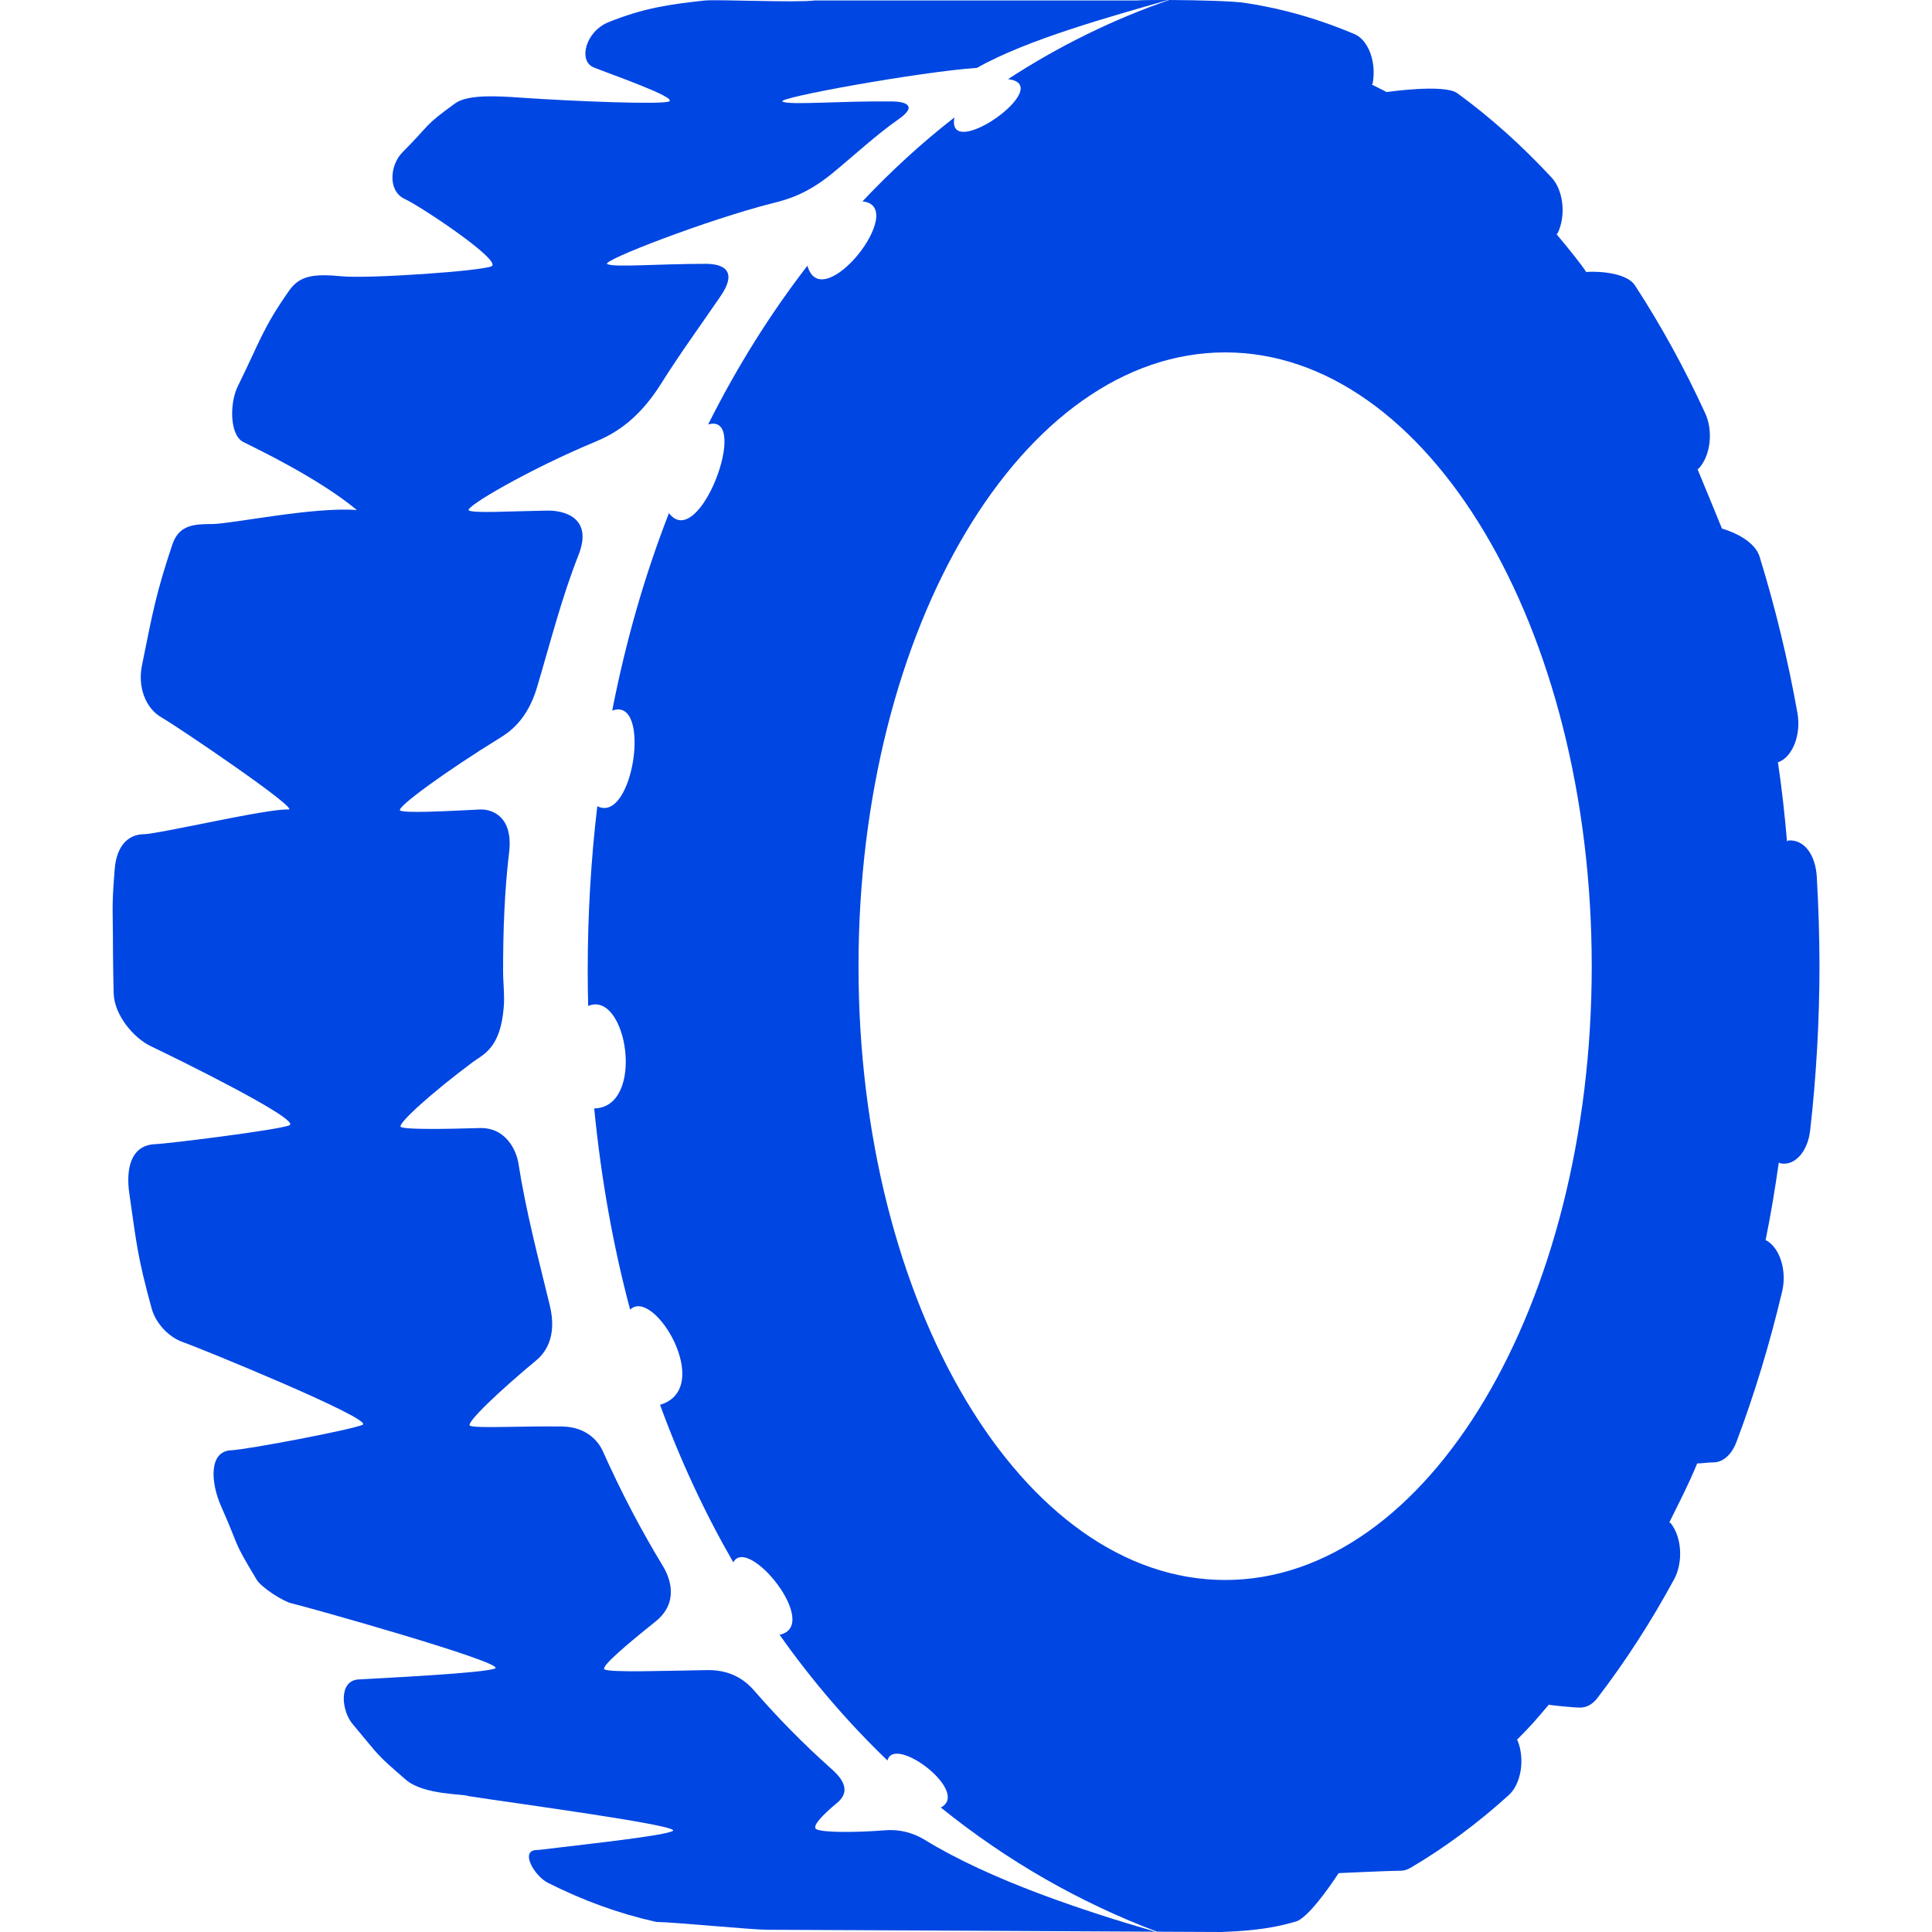
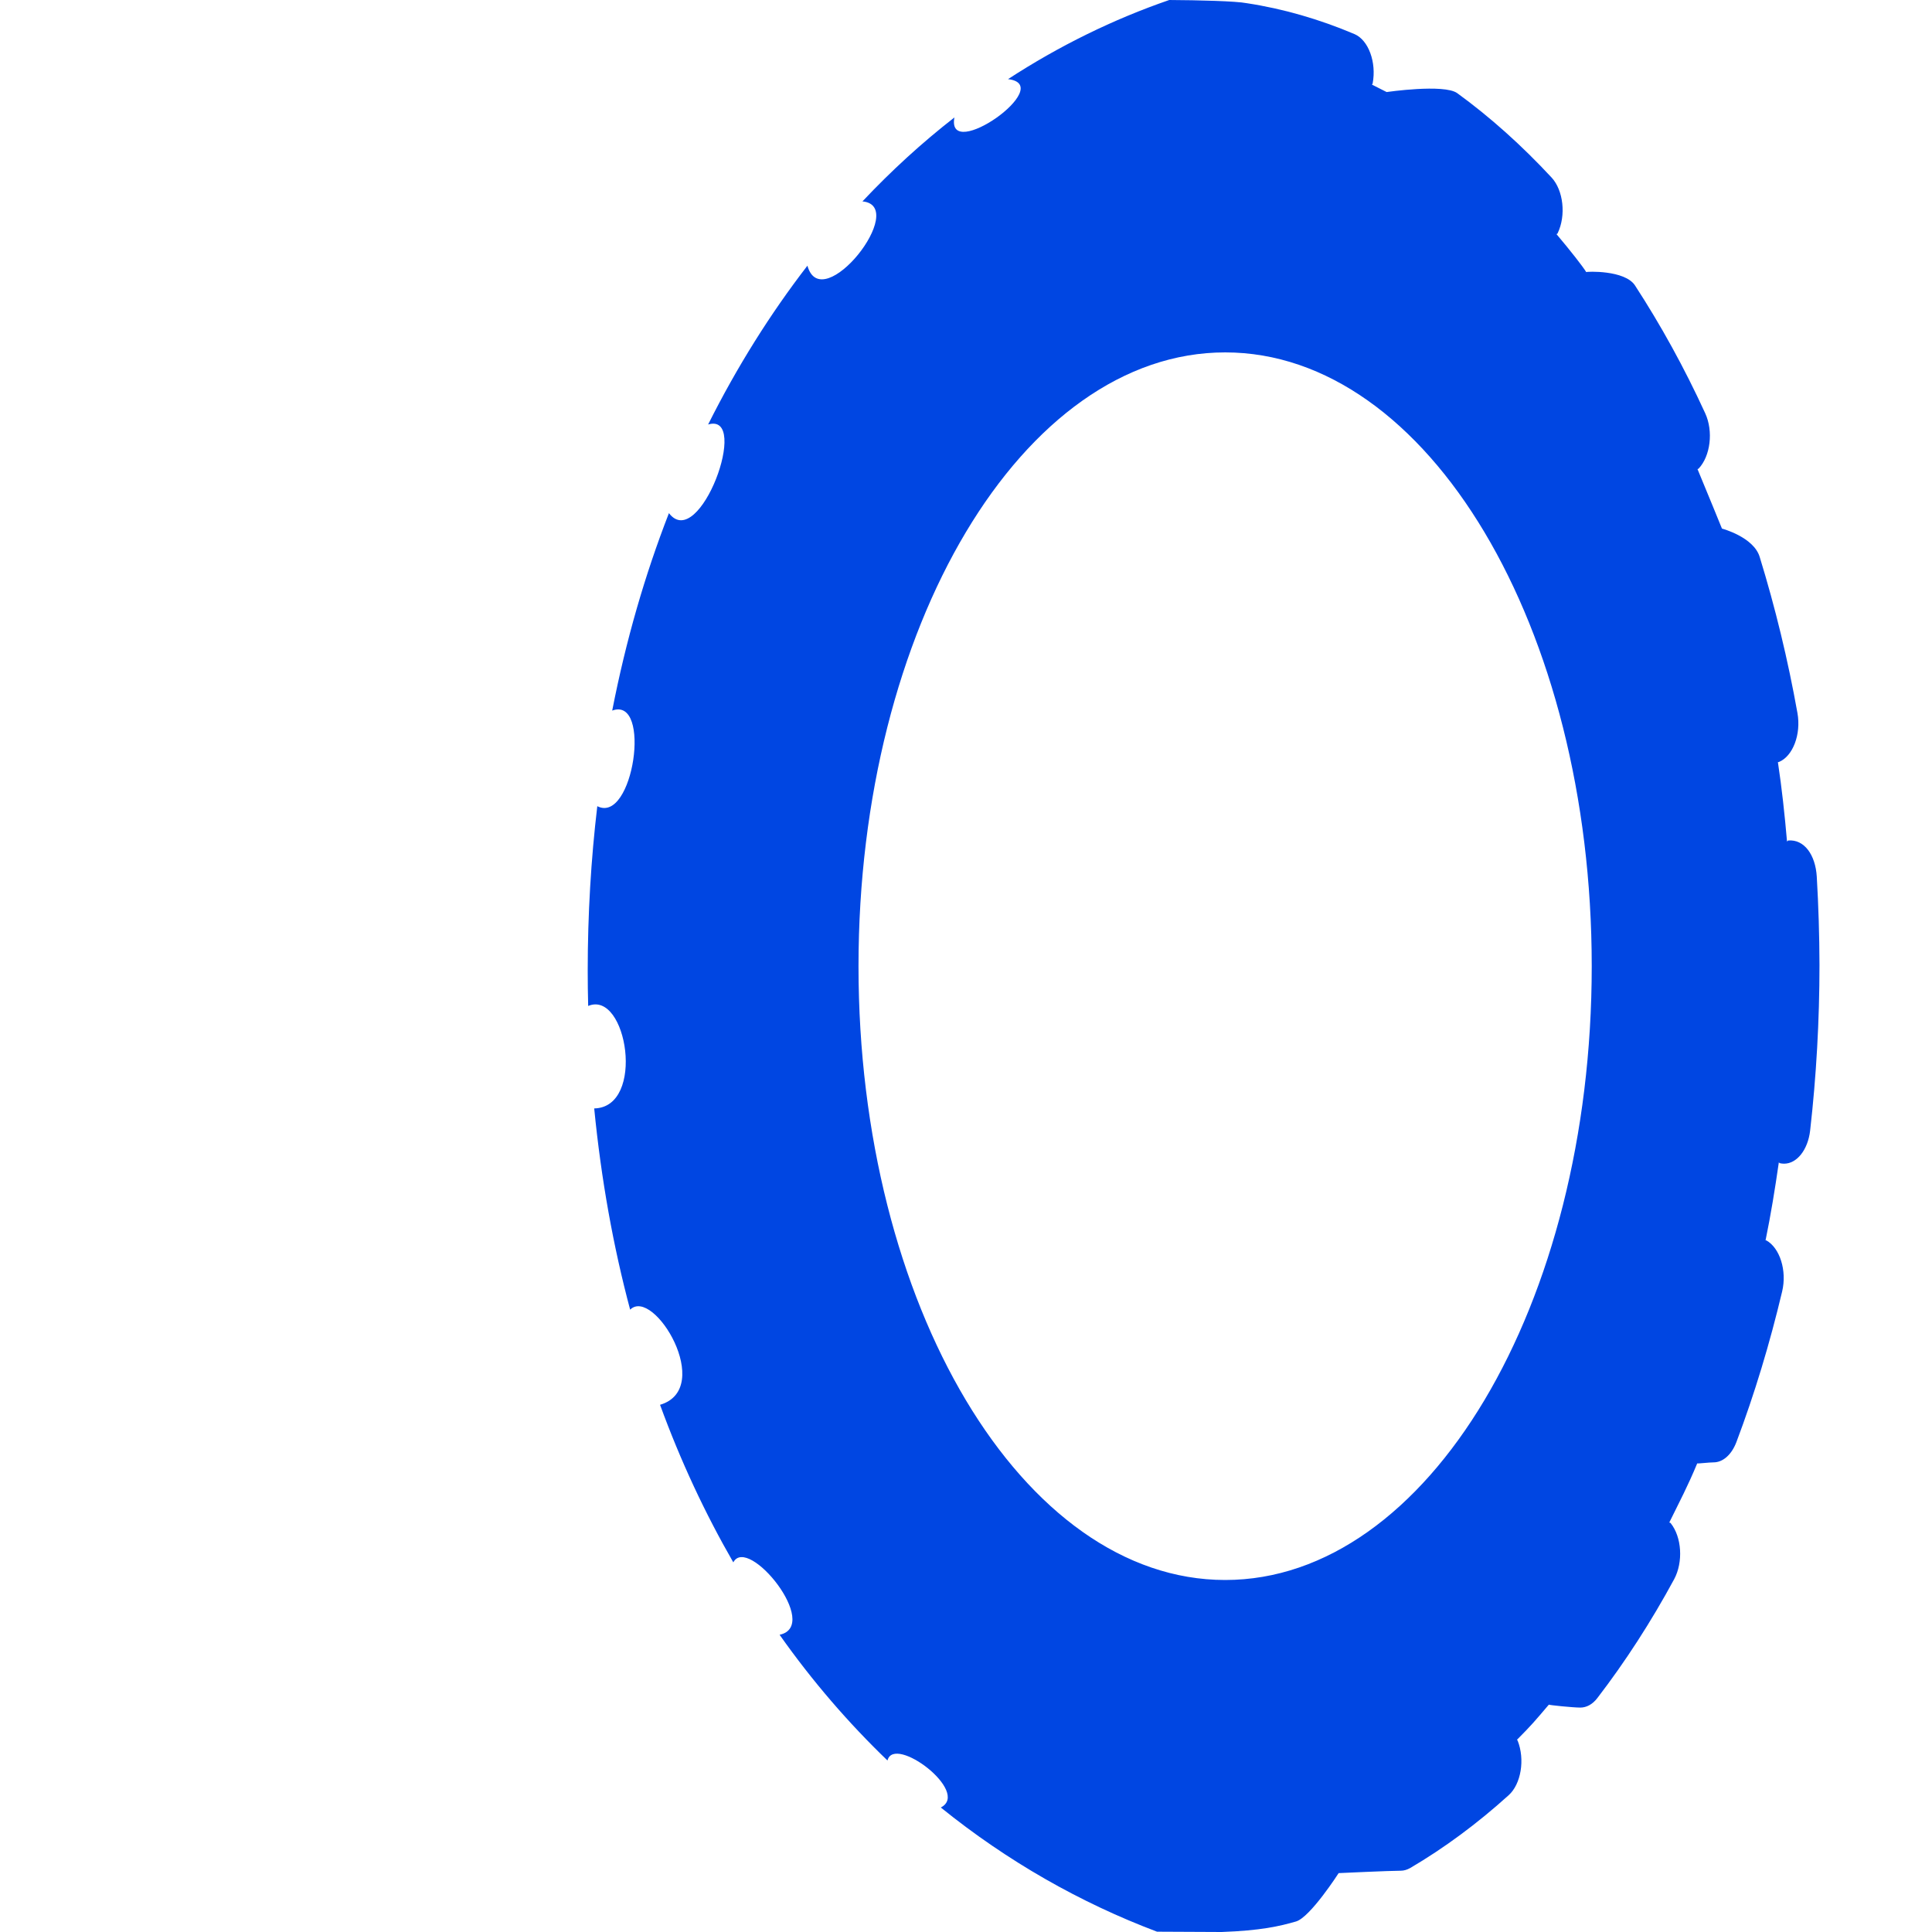
<svg xmlns="http://www.w3.org/2000/svg" width="25" height="25" viewBox="0 0 25 25" fill="none">
-   <path d="M11.452 23.684C11.021 23.717 10.65 23.711 10.566 23.671C10.496 23.639 10.645 23.483 10.831 23.33C11.046 23.152 10.85 22.97 10.746 22.878C10.398 22.568 10.068 22.232 9.756 21.873C9.679 21.785 9.498 21.605 9.153 21.611C8.605 21.62 7.912 21.644 7.824 21.603C7.761 21.573 8.126 21.268 8.483 20.982C8.793 20.733 8.668 20.413 8.578 20.265C8.291 19.793 8.032 19.296 7.8 18.777C7.752 18.669 7.606 18.464 7.274 18.459C6.754 18.451 6.163 18.486 6.082 18.449C6.018 18.418 6.477 17.986 6.94 17.602C7.046 17.514 7.216 17.308 7.114 16.89C6.968 16.289 6.807 15.683 6.708 15.052C6.684 14.898 6.554 14.588 6.209 14.597C5.737 14.611 5.26 14.617 5.188 14.584C5.125 14.554 5.597 14.131 6.117 13.744C6.257 13.641 6.478 13.565 6.519 13.025C6.531 12.872 6.51 12.718 6.51 12.563C6.51 12.043 6.528 11.531 6.588 11.028C6.643 10.562 6.363 10.467 6.208 10.475C5.732 10.499 5.249 10.523 5.179 10.489C5.11 10.457 5.797 9.962 6.462 9.553C6.595 9.472 6.824 9.315 6.949 8.894C7.122 8.312 7.269 7.731 7.486 7.182C7.681 6.686 7.282 6.603 7.08 6.607C6.568 6.616 6.15 6.643 6.068 6.606C5.992 6.569 6.87 6.062 7.69 5.722C7.88 5.642 8.227 5.488 8.553 4.967C8.799 4.575 9.07 4.205 9.325 3.831C9.576 3.463 9.299 3.414 9.133 3.414C8.502 3.414 7.953 3.463 7.858 3.417C7.769 3.377 9.165 2.839 10.003 2.628C10.186 2.582 10.441 2.514 10.776 2.238C11.062 2.003 11.332 1.75 11.631 1.54C11.896 1.354 11.681 1.315 11.56 1.313C10.864 1.304 10.23 1.364 10.126 1.315C10.026 1.268 11.904 0.929 12.643 0.878C13.291 0.509 14.398 0.207 15.115 0C14.929 0 14.772 0.001 14.712 0.006H10.544C10.31 0.036 9.307 -0.008 9.125 0.006C8.653 0.057 8.327 0.105 7.874 0.287C7.576 0.407 7.479 0.79 7.682 0.872C7.907 0.963 8.764 1.26 8.659 1.312C8.572 1.356 7.44 1.312 6.729 1.263C6.446 1.243 6.054 1.218 5.889 1.338C5.468 1.644 5.598 1.578 5.206 1.973C5.05 2.13 5.011 2.468 5.236 2.574C5.452 2.674 6.501 3.375 6.361 3.445C6.241 3.506 4.778 3.609 4.42 3.575C4.067 3.542 3.88 3.562 3.742 3.76C3.398 4.249 3.362 4.422 3.078 4.996C2.966 5.223 2.975 5.631 3.146 5.718C3.318 5.805 4.125 6.189 4.618 6.6C4.062 6.555 2.987 6.781 2.746 6.781C2.506 6.781 2.315 6.793 2.23 7.047C2.014 7.691 1.974 7.936 1.836 8.615C1.782 8.887 1.88 9.163 2.091 9.284C2.301 9.404 3.894 10.484 3.732 10.475C3.462 10.46 2.067 10.791 1.856 10.795C1.645 10.799 1.508 10.963 1.485 11.24C1.442 11.759 1.462 11.759 1.462 12.289C1.463 12.479 1.466 12.669 1.471 12.857C1.48 13.133 1.727 13.433 1.958 13.541C2.273 13.691 3.892 14.486 3.747 14.56C3.628 14.619 2.165 14.8 2.015 14.805C1.674 14.815 1.633 15.156 1.672 15.434C1.772 16.131 1.78 16.261 1.961 16.927C2.014 17.127 2.19 17.308 2.37 17.368C2.551 17.429 4.839 18.363 4.693 18.436C4.573 18.496 3.202 18.758 2.986 18.767C2.698 18.783 2.728 19.191 2.86 19.488C3.124 20.087 3 19.904 3.318 20.436C3.384 20.549 3.678 20.727 3.769 20.746C3.95 20.787 6.552 21.517 6.407 21.589C6.287 21.65 4.896 21.717 4.639 21.732C4.381 21.746 4.415 22.132 4.562 22.308C4.936 22.753 4.847 22.678 5.252 23.03C5.482 23.23 6.018 23.213 6.053 23.24C6.589 23.325 8.842 23.624 8.705 23.693C8.585 23.754 7.754 23.845 6.962 23.939C6.711 23.928 6.913 24.277 7.093 24.365C7.541 24.591 8.004 24.76 8.472 24.865C8.491 24.869 8.507 24.871 8.523 24.871C8.691 24.871 9.739 24.971 9.923 24.971C10.161 24.971 13.377 24.988 14.951 24.996C14.034 24.731 12.81 24.327 11.962 23.805C11.891 23.762 11.708 23.663 11.452 23.684Z" fill="#0046E2" />
  <path d="M23.509 11.344C23.492 11.061 23.346 10.858 23.139 10.876C23.134 10.877 23.13 10.887 23.124 10.889C23.094 10.542 23.057 10.199 23.006 9.862C23.011 9.861 23.015 9.862 23.019 9.86C23.2 9.786 23.308 9.502 23.259 9.227C23.136 8.538 22.971 7.859 22.771 7.209C22.694 6.948 22.282 6.84 22.282 6.84C22.282 6.84 22.088 6.363 21.966 6.071C21.97 6.066 21.976 6.068 21.98 6.064C22.133 5.902 22.173 5.581 22.065 5.347C21.796 4.76 21.489 4.204 21.157 3.694C21.026 3.492 20.529 3.513 20.526 3.521C20.48 3.446 20.324 3.247 20.142 3.031C20.147 3.022 20.153 3.027 20.156 3.018C20.267 2.787 20.23 2.463 20.078 2.298C19.691 1.881 19.28 1.513 18.856 1.205C18.685 1.083 17.943 1.191 17.943 1.191L17.753 1.095C17.756 1.087 17.761 1.086 17.762 1.08C17.814 0.806 17.708 0.52 17.529 0.442C17.074 0.249 16.605 0.113 16.132 0.041C15.995 0.014 15.504 0.002 15.13 0C14.405 0.25 13.706 0.593 13.044 1.024C13.682 1.1 12.239 2.115 12.35 1.52C11.932 1.845 11.535 2.208 11.16 2.606C11.772 2.664 10.634 4.107 10.448 3.438C9.968 4.06 9.537 4.746 9.163 5.493C9.719 5.327 9.049 7.156 8.656 6.64C8.346 7.436 8.099 8.288 7.922 9.195C8.439 9.005 8.195 10.671 7.729 10.432C7.648 11.115 7.605 11.827 7.605 12.562C7.605 12.714 7.607 12.866 7.611 13.017C8.114 12.806 8.358 14.33 7.689 14.343C7.779 15.261 7.936 16.131 8.154 16.947C8.459 16.646 9.253 17.968 8.541 18.178C8.807 18.907 9.126 19.587 9.489 20.217C9.678 19.857 10.633 21.036 10.088 21.154C10.511 21.754 10.98 22.296 11.484 22.781C11.568 22.438 12.564 23.189 12.174 23.389C13.034 24.084 13.978 24.621 14.972 24.996C15.475 24.998 15.807 25 15.807 25C16.314 24.982 16.559 24.925 16.77 24.864C16.954 24.811 17.322 24.238 17.322 24.238C17.322 24.238 17.987 24.207 18.125 24.207C18.166 24.207 18.207 24.195 18.248 24.172C18.686 23.915 19.114 23.599 19.522 23.23C19.683 23.085 19.735 22.767 19.638 22.523C19.635 22.517 19.631 22.517 19.63 22.512C19.821 22.32 19.859 22.273 20.042 22.058C20.044 22.064 20.354 22.096 20.45 22.096C20.528 22.096 20.608 22.055 20.671 21.971C21.029 21.505 21.364 20.988 21.664 20.434C21.782 20.213 21.763 19.89 21.618 19.709C21.612 19.702 21.605 19.706 21.601 19.7C21.738 19.421 21.838 19.235 21.962 18.936C21.966 18.941 22.115 18.923 22.173 18.923C22.291 18.923 22.404 18.829 22.468 18.663C22.703 18.041 22.901 17.385 23.061 16.711C23.125 16.442 23.031 16.147 22.855 16.05C22.852 16.049 22.849 16.052 22.846 16.051C22.914 15.72 22.969 15.383 23.018 15.041C23.023 15.042 23.024 15.05 23.028 15.051C23.048 15.056 23.068 15.058 23.086 15.058C23.251 15.058 23.394 14.88 23.423 14.63C23.503 13.927 23.544 13.206 23.544 12.486C23.543 12.102 23.531 11.72 23.509 11.344ZM15.854 20.445C13.233 20.445 11.109 16.889 11.109 12.503C11.109 8.115 13.233 4.56 15.854 4.56C18.475 4.56 20.597 8.115 20.597 12.503C20.597 16.887 18.475 20.445 15.854 20.445Z" fill="#0046E2" />
</svg>